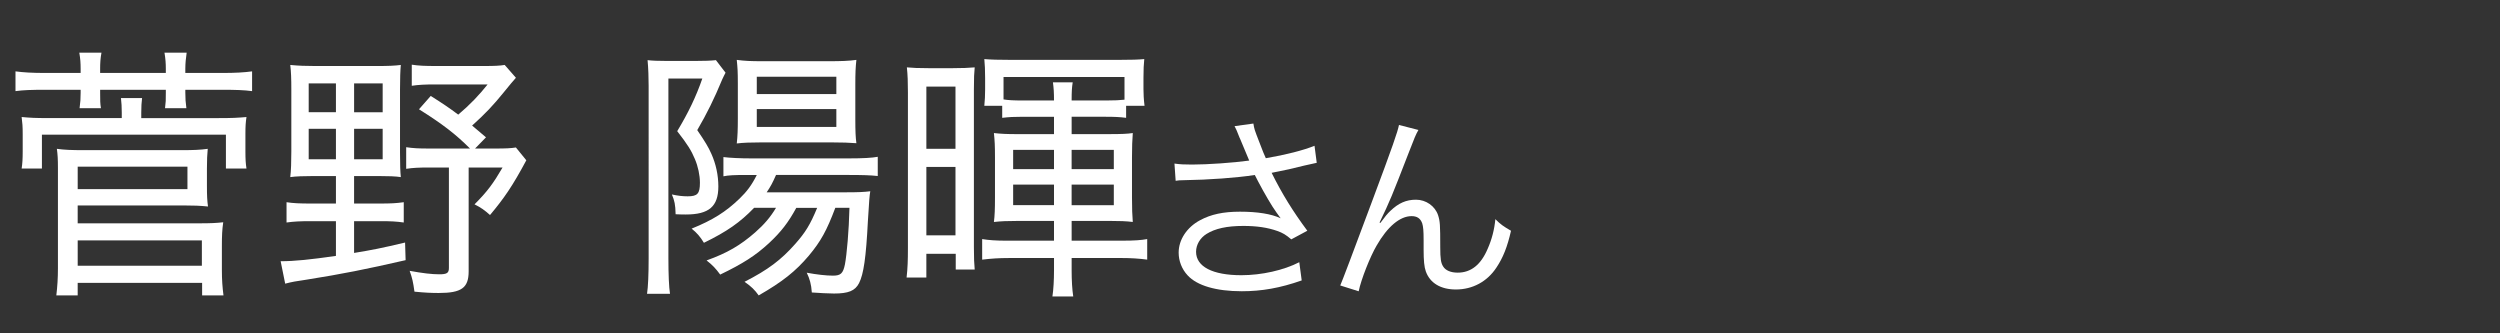
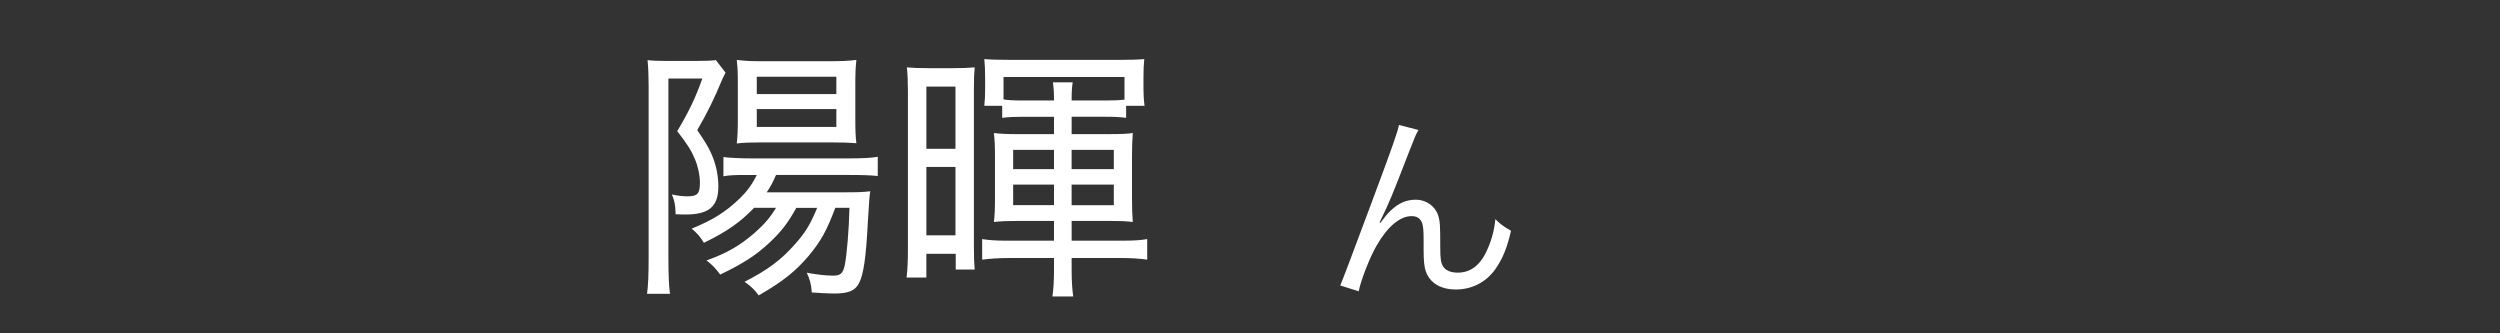
<svg xmlns="http://www.w3.org/2000/svg" width="150" height="20" viewBox="0 0 150 20">
  <rect x="0" y="0" width="150" height="20" fill="#333333" stroke="none" />
  <defs>
    <style>
      .cls-1 {
        fill: none;
      }

      .cls-1, .cls-2 {
        stroke-width: 0px;
      }

      .cls-2 {
        fill: #fff;
      }
    </style>
  </defs>
  <g>
    <g>
-       <path class="cls-2" d="M74.386,8.291c-.192-.493-.217-.541-.313-.722l1.131-.156c.048.325.072.385.337,1.07.229.601.312.806.408,1.01,1.202-.204,2.272-.481,2.922-.746l.133,1.022c-.229.048-.35.072-.758.168-.697.18-1.095.264-1.948.433.626,1.262,1.274,2.308,2.141,3.475l-.962.517c-.325-.276-.505-.385-.842-.505-.577-.204-1.227-.301-2.033-.301-.985,0-1.695.156-2.212.481-.385.24-.626.649-.626,1.07,0,.89.986,1.406,2.718,1.406,1.215,0,2.549-.301,3.475-.781l.145,1.094c-1.299.457-2.404.649-3.595.649-1.539,0-2.682-.337-3.247-.95-.349-.372-.541-.865-.541-1.37,0-.77.493-1.516,1.274-1.936.662-.361,1.407-.518,2.405-.518,1.046,0,1.888.133,2.441.396q-.072-.096-.252-.349c-.265-.36-.722-1.142-1.095-1.852-.12-.24-.132-.265-.204-.396-1.107.168-2.718.288-4.269.312-.252,0-.301.012-.48.036l-.072-1.034c.324.048.601.06,1.058.06.926,0,2.489-.108,3.427-.24l-.564-1.347Z" />
      <path class="cls-2" d="M85.105,7.798c-.168.301-.217.421-.589,1.383-1.011,2.608-1.106,2.85-1.744,4.172l.049.024c.3-.409.421-.554.612-.734.481-.456.938-.661,1.527-.661.602,0,1.143.385,1.323.926.12.373.132.577.132,1.924,0,.686.036.95.181,1.167.144.229.457.36.865.36.794,0,1.395-.469,1.804-1.442.24-.541.396-1.131.457-1.768.312.312.445.408.938.697-.216.962-.48,1.623-.877,2.212-.554.842-1.432,1.311-2.43,1.311-.913,0-1.551-.385-1.803-1.082-.097-.265-.133-.661-.133-1.311v-.553c0-.602-.024-.817-.084-1.022-.108-.301-.312-.433-.638-.433-.697,0-1.442.625-2.092,1.756-.396.673-.938,2.044-1.082,2.753l-1.106-.349q.168-.373,1.888-4.99c1.299-3.474,1.551-4.22,1.636-4.64l1.166.3Z" />
    </g>
    <g>
-       <path class="cls-2" d="M4.838,4.122c0-.336-.016-.593-.08-.961h1.33c-.064.352-.08.625-.08.961v.256h3.941v-.256c0-.304-.016-.577-.08-.961h1.33c-.048.336-.08.641-.08.961v.256h2.195c.833,0,1.33-.032,1.811-.096v1.186c-.48-.064-.978-.081-1.811-.081h-2.195v.161c0,.384.016.577.064.945h-1.282c.048-.401.048-.433.048-.93v-.176h-3.941v.161c0,.513,0,.641.048.945h-1.282c.048-.353.064-.577.064-.93v-.176h-2.099c-.849,0-1.33.016-1.81.081v-1.186c.48.064.993.096,1.81.096h2.099v-.256ZM7.306,6.75c0-.385-.016-.529-.048-.865h1.266c-.032.288-.048.48-.048.865v.336h4.646c.817,0,1.09-.016,1.667-.064-.048.321-.064.529-.064,1.025v1.025c0,.481.016.737.064,1.042h-1.234v-2.035H2.515v2.035h-1.217c.048-.304.064-.593.064-1.042v-1.009c0-.48-.016-.673-.064-1.042.529.048.8.064,1.618.064h4.39v-.336ZM3.38,17.725c.064-.545.096-1.041.096-1.634v-6.009c0-.528-.016-.801-.064-1.153.433.064.929.08,1.554.08h5.976c.641,0,1.073-.016,1.522-.08-.032.369-.048.625-.048,1.17v1.058c0,.608.016.881.064,1.233-.48-.048-.833-.064-1.506-.064h-6.313v1.073h7.306c.657,0,1.009-.016,1.426-.063-.064.448-.08.816-.08,1.409v1.458c0,.593.032,1.01.096,1.522h-1.282v-.753h-7.466v.753h-1.282ZM4.662,11.348h6.585v-1.346h-6.585v1.346ZM4.662,15.946h7.45v-1.522h-7.45v1.522Z" />
-       <path class="cls-2" d="M18.858,10.562c-.609,0-1.122.017-1.442.064.048-.385.064-.929.064-1.538v-3.717c0-.657-.016-1.074-.064-1.474.48.048.945.064,1.506.064h3.669c.705,0,1.089-.016,1.458-.064-.032.353-.048.801-.048,1.474v3.781c0,.753.016,1.138.048,1.474-.289-.048-.769-.064-1.394-.064h-1.41v1.65h1.57c.625,0,.961-.016,1.41-.08v1.218c-.449-.063-.753-.08-1.41-.08h-1.57v1.906c1.073-.176,1.65-.288,3.06-.624l.032,1.057c-2.372.545-3.829.834-5.944,1.17-.657.097-.849.128-1.282.24l-.272-1.346c.833,0,1.763-.096,3.317-.32v-2.083h-1.538c-.609,0-.978.017-1.426.08v-1.218c.401.064.833.08,1.442.08h1.522v-1.65h-1.298ZM18.522,5.003v1.73h1.634v-1.73h-1.634ZM18.522,7.727v1.827h1.634v-1.827h-1.634ZM21.246,6.734h1.714v-1.73h-1.714v1.73ZM21.246,9.554h1.714v-1.827h-1.714v1.827ZM30.955,4.667q-.192.208-.737.881c-.625.769-1.074,1.25-1.891,1.986.289.241.417.353.833.705l-.657.673h1.218c.625,0,.945-.016,1.233-.064l.625.769c-.833,1.554-1.33,2.275-2.179,3.285-.32-.289-.544-.449-.929-.641.769-.77,1.122-1.25,1.683-2.211h-2.035v6.232c0,.993-.432,1.297-1.794,1.297-.433,0-.817-.016-1.458-.08-.08-.576-.128-.801-.288-1.249.785.144,1.33.208,1.778.208.465,0,.577-.08.577-.385v-6.023h-1.153c-.625,0-1.009.016-1.41.08v-1.298c.433.064.721.08,1.41.08h2.419c-.865-.865-1.634-1.458-3.061-2.355l.705-.801c.785.497,1.089.705,1.65,1.122.705-.593,1.266-1.186,1.762-1.811h-3.156c-.593,0-.961.016-1.394.08v-1.266c.401.064.801.08,1.458.08h2.884c.625,0,.945-.016,1.233-.064l.673.769Z" />
      <path class="cls-2" d="M38.918,5.147c0-.464-.016-1.041-.064-1.538.272.032.609.048,1.186.048h1.65c.641,0,.961-.016,1.266-.048l.577.753c-.096.192-.112.208-.192.385-.497,1.202-.929,2.067-1.506,3.06.48.705.673,1.025.849,1.426.272.608.417,1.281.417,1.954,0,1.202-.561,1.683-1.955,1.683-.176,0-.305,0-.609-.016-.016-.593-.064-.802-.224-1.187.368.081.657.112.945.112.593,0,.737-.16.737-.816,0-.449-.112-.978-.304-1.426-.208-.497-.433-.865-1.058-1.667.673-1.121,1.122-2.051,1.506-3.156h-2.035v10.783c0,.961.032,1.729.096,2.131h-1.378c.064-.417.096-1.154.096-2.147V5.147ZM47.778,12.47c-.48.881-.913,1.441-1.634,2.114-.817.754-1.57,1.234-2.932,1.891-.272-.368-.449-.561-.817-.849,1.25-.449,2.035-.913,2.916-1.683.545-.48.914-.913,1.25-1.474h-1.314c-.849.881-1.634,1.426-3.012,2.099-.224-.368-.417-.593-.737-.85,1.266-.512,2.051-1.009,2.868-1.794.449-.433.737-.817,1.042-1.426h-.593c-.769,0-1.105.016-1.41.08v-1.154c.369.048,1.01.08,1.683.08h5.815c.897,0,1.41-.032,1.762-.096v1.153c-.433-.048-.913-.063-1.762-.063h-4.341c-.225.513-.336.705-.561,1.041h4.71c.801,0,1.122-.016,1.506-.063-.048.272-.064.496-.144,1.794-.112,2.195-.256,3.173-.529,3.717-.24.465-.641.625-1.505.625-.353,0-.849-.032-1.33-.063-.032-.497-.128-.817-.304-1.186.593.111,1.169.176,1.57.176.464,0,.608-.128.72-.673.112-.593.24-2.019.272-3.396h-.849c-.513,1.361-.865,2.003-1.586,2.868-.801.945-1.586,1.569-3.012,2.387-.225-.32-.449-.545-.849-.817,1.41-.721,2.195-1.313,3.044-2.274.609-.689.897-1.154,1.314-2.163h-1.25ZM45.68,8.544c-.609,0-1.105.016-1.474.064.048-.417.064-.849.064-1.49v-2.115c0-.705-.016-.929-.064-1.41.481.064.817.08,1.57.08h3.925c.753,0,1.233-.016,1.682-.08-.048.448-.064.769-.064,1.506v2.035c0,.737.016,1.105.064,1.458-.417-.032-.833-.048-1.474-.048h-4.229ZM45.407,5.645h4.774v-1.042h-4.774v1.042ZM45.407,7.615h4.774v-1.073h-4.774v1.073Z" />
      <path class="cls-2" d="M54.476,5.596c0-.657-.016-1.122-.064-1.554.369.032.657.048,1.282.048h1.49c.529,0,.961-.016,1.298-.048-.032.336-.048.593-.048,1.33v9.453c0,.673.016.993.048,1.346h-1.138v-.945h-1.763v1.426h-1.186c.064-.561.08-1.025.08-1.778V5.596ZM55.582,8.929h1.747v-3.733h-1.747v3.733ZM55.582,14.12h1.747v-4.102h-1.747v4.102ZM61.382,7.006c-.561,0-.833.016-1.25.064v-.721h-1.073c.032-.32.048-.625.048-.977v-.689c0-.449-.016-.817-.048-1.138.369.032.817.048,1.65.048h6.361c.833,0,1.25-.016,1.586-.048-.032.32-.048.609-.048,1.122v.673c0,.289.016.625.064,1.009h-1.105v.721c-.368-.048-.673-.064-1.25-.064h-2.019v1.041h2.275c.721,0,1.073-.016,1.394-.064-.032.449-.048.785-.048,1.458v2.388c0,.704.016,1.089.048,1.489-.385-.048-.785-.063-1.426-.063h-2.243v1.186h3.028c.753,0,1.154-.032,1.506-.097v1.234c-.48-.064-.961-.097-1.57-.097h-2.964v.753c0,.593.032,1.138.096,1.555h-1.25c.064-.4.096-.994.096-1.57v-.737h-2.708c-.609,0-1.058.032-1.603.097v-1.234c.401.064.817.097,1.506.097h2.804v-1.186h-2.163c-.657,0-1.009.016-1.442.063.048-.368.064-.801.064-1.441v-2.436c0-.705-.016-.993-.064-1.458.449.048.753.064,1.442.064h2.163v-1.041h-1.858ZM63.24,6.029c0-.48-.016-.721-.064-1.089h1.186c-.048.304-.064.544-.064,1.089h2.083c.529,0,.785-.016,1.089-.048v-1.362h-7.258v1.346c.289.048.625.064,1.138.064h1.891ZM60.789,8.993v1.154h2.451v-1.154h-2.451ZM60.789,11.075v1.234h2.451v-1.234h-2.451ZM64.297,10.146h2.532v-1.154h-2.532v1.154ZM64.297,12.31h2.532v-1.234h-2.532v1.234Z" />
    </g>
  </g>
  <g id="_レイヤー" data-name="レイヤー">
    <rect class="cls-1" width="150" height="20" />
  </g>
</svg>